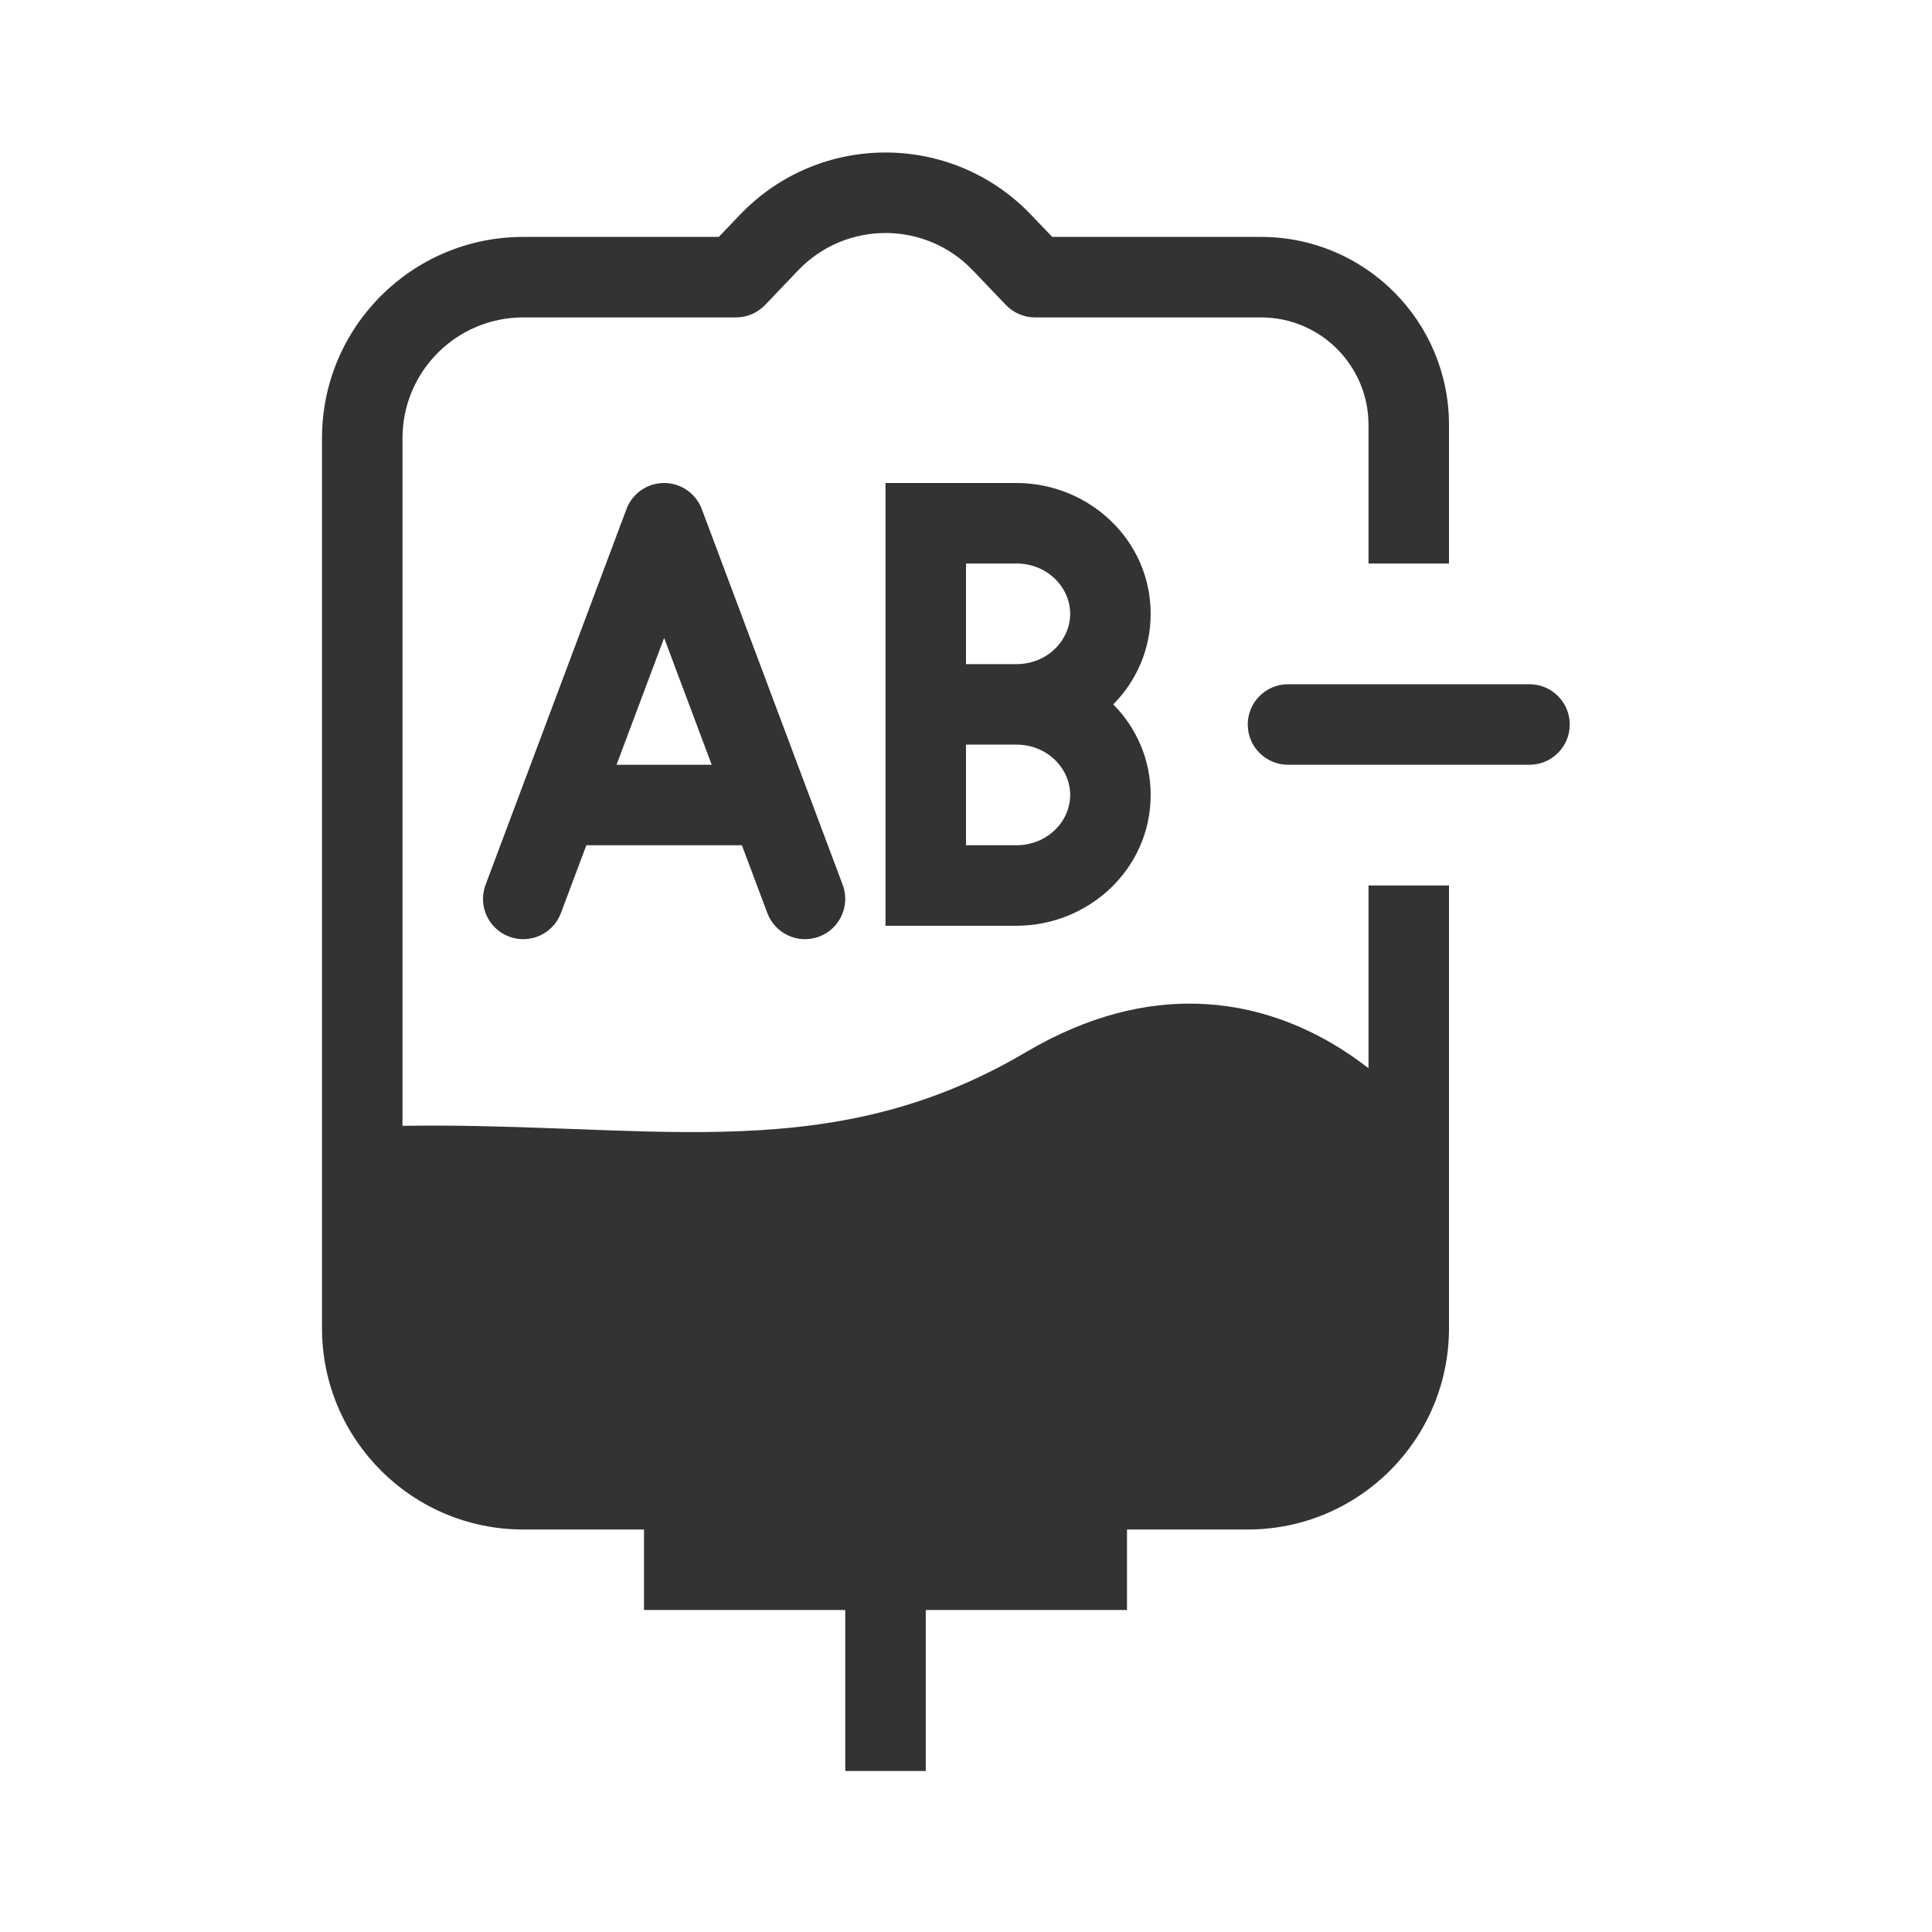
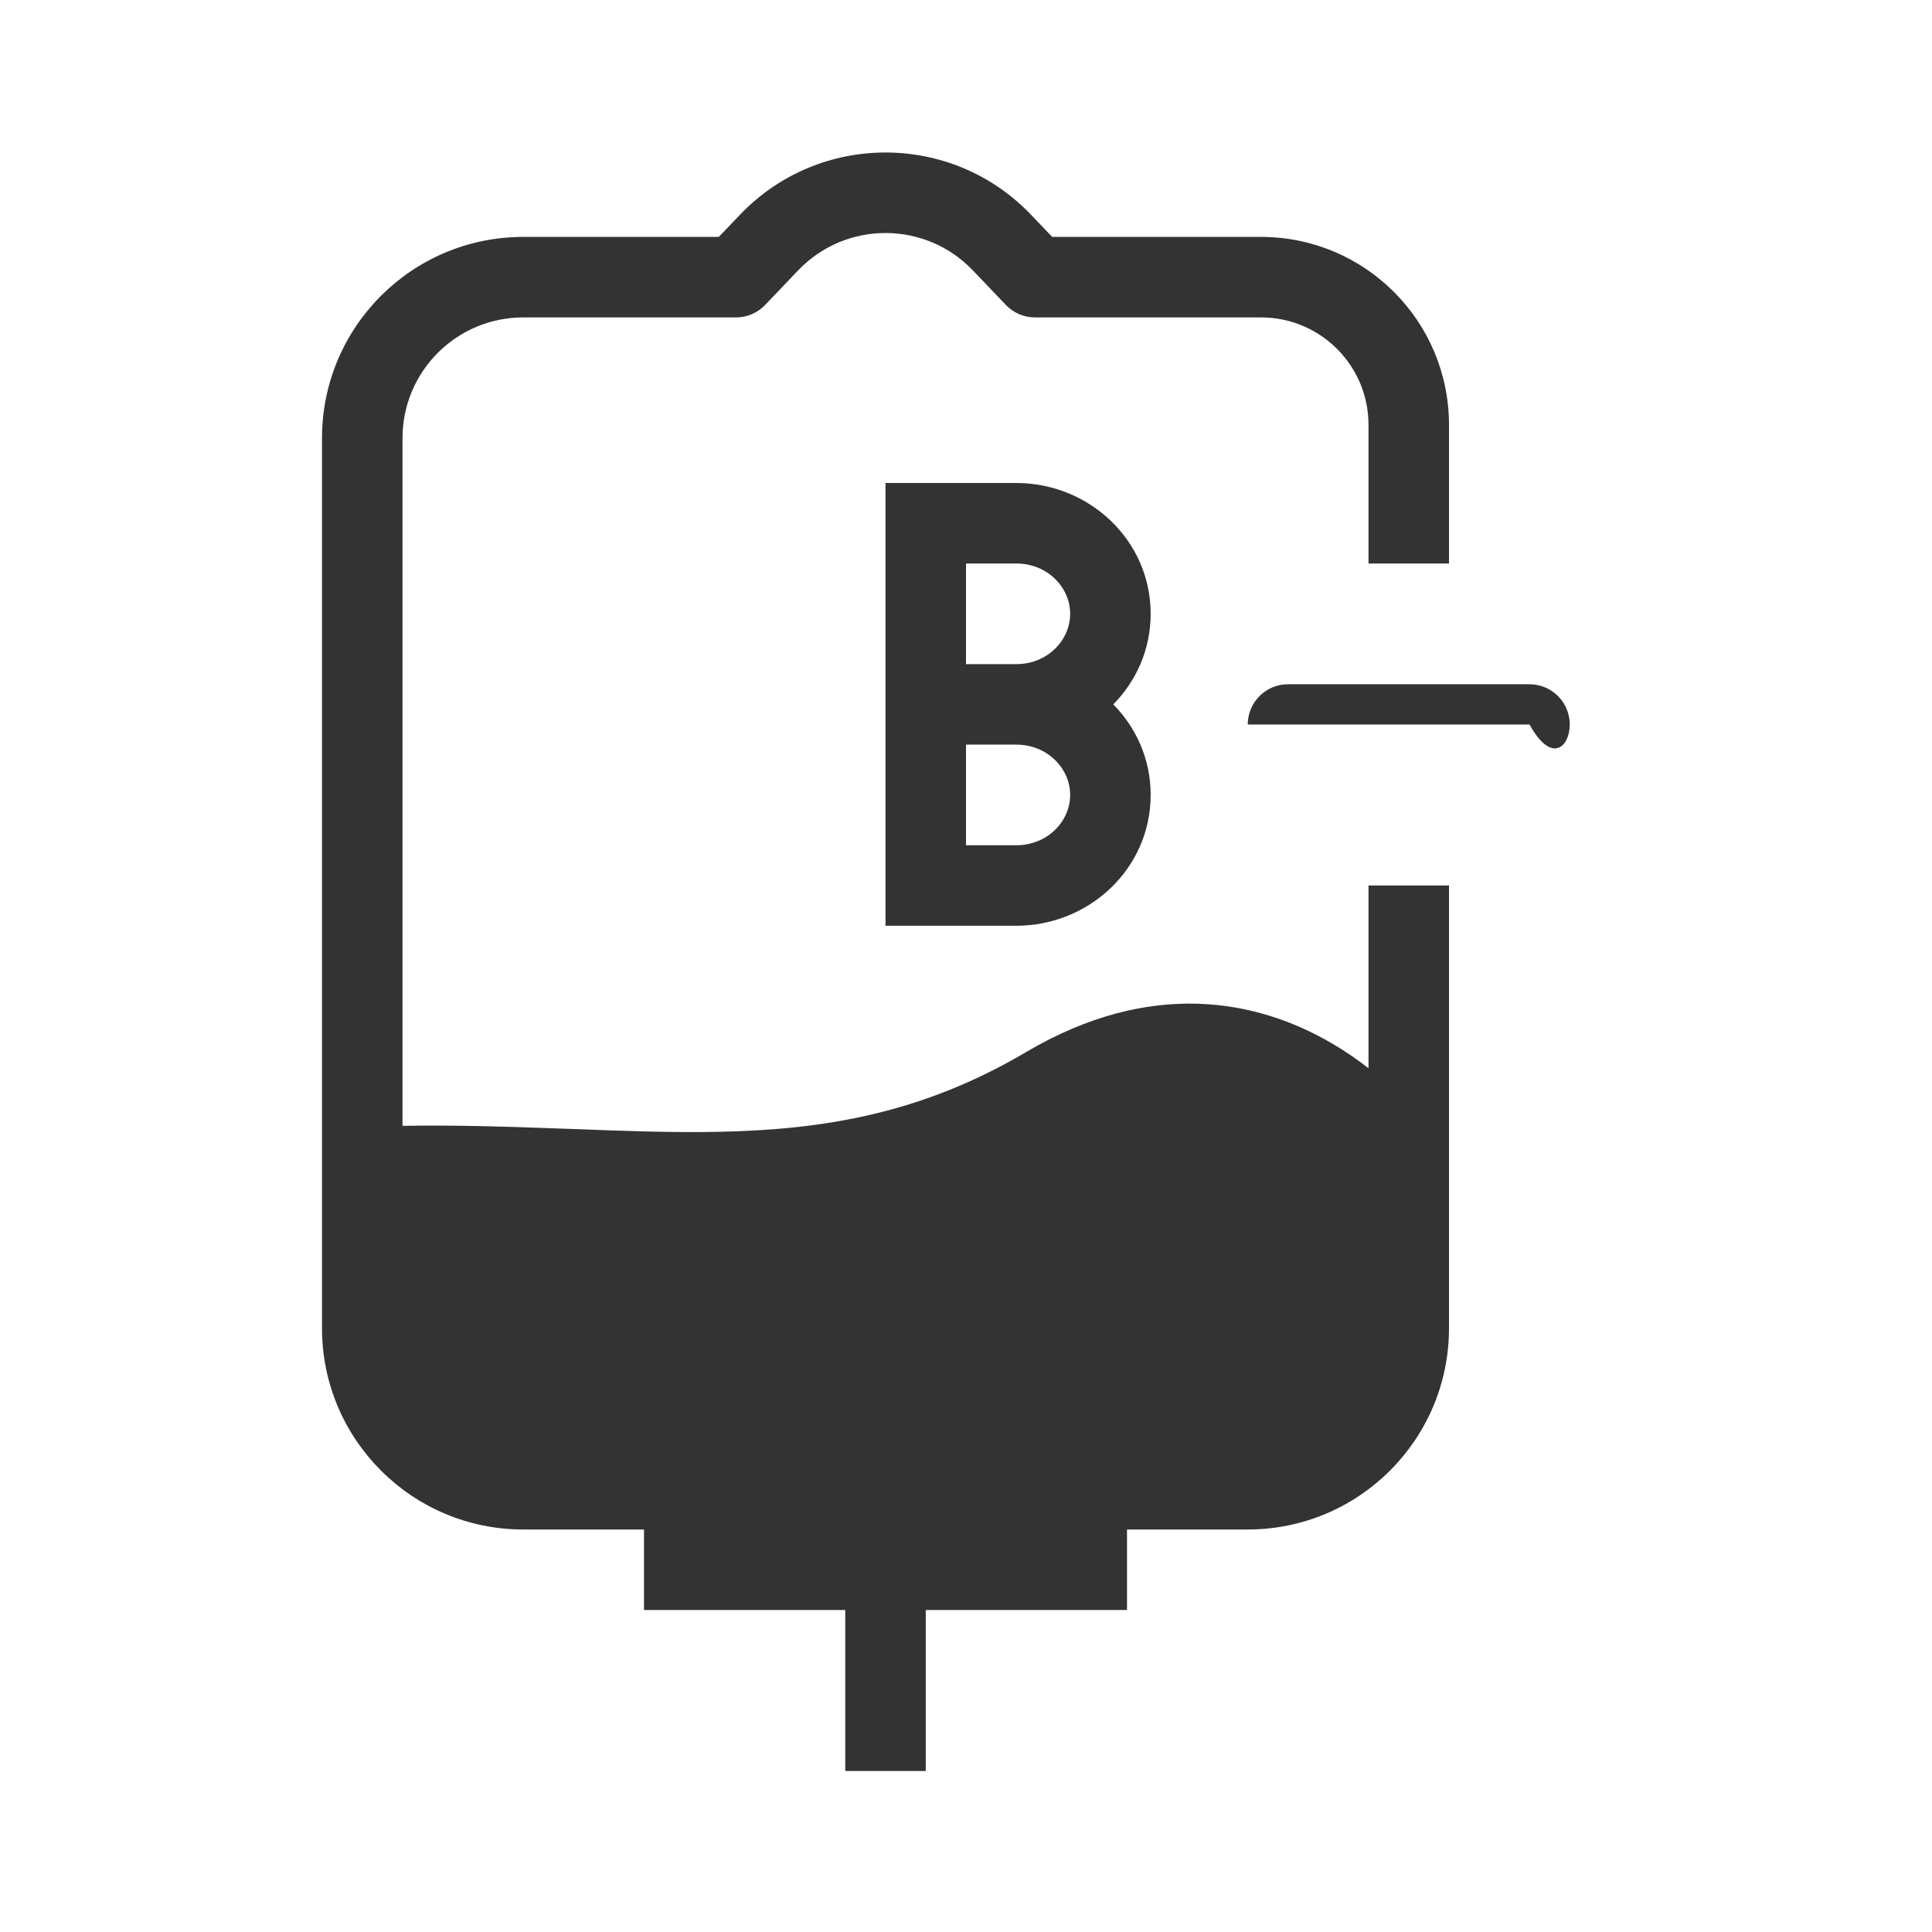
<svg xmlns="http://www.w3.org/2000/svg" width="800px" height="800px" viewBox="0 0 48 48" fill="none">
  <path fill-rule="evenodd" clip-rule="evenodd" d="M18.386 5.334C20.355 3.274 23.645 3.274 25.614 5.334L26.142 5.886H31.33C33.909 5.886 36 7.976 36 10.556V14H34V10.556C34 9.081 32.805 7.886 31.33 7.886H25.714C25.441 7.886 25.18 7.774 24.991 7.577L24.169 6.716C22.987 5.48 21.013 5.48 19.831 6.716L19.009 7.577C18.82 7.774 18.559 7.886 18.286 7.886H13C11.343 7.886 10 9.229 10 10.886V27.971C11.302 27.95 12.533 27.988 13.7 28.031C13.879 28.037 14.055 28.044 14.23 28.05C15.514 28.099 16.711 28.144 17.882 28.119C20.509 28.064 22.924 27.654 25.492 26.139C28.61 24.299 31.25 24.851 33.075 25.913C33.413 26.11 33.722 26.323 34 26.539V22H36V33C36 35.761 33.761 38 31 38L28 38V40H23V44H21V40H16V38L13 38C10.239 38 8 35.761 8 33V10.886C8 8.124 10.239 5.886 13 5.886H17.858L18.386 5.334Z" fill="#333333" />
-   <path fill-rule="evenodd" clip-rule="evenodd" d="M16.5 12C16.917 12 17.29 12.259 17.436 12.649L20.936 21.982C21.13 22.499 20.868 23.076 20.351 23.27C19.834 23.464 19.258 23.202 19.064 22.684L18.432 21H14.568L13.936 22.684C13.742 23.202 13.166 23.464 12.649 23.27C12.132 23.076 11.87 22.499 12.064 21.982L15.564 12.649C15.71 12.259 16.083 12 16.5 12ZM16.5 15.848L17.682 19L15.318 19L16.5 15.848Z" fill="#333333" />
-   <path d="M32 17C31.448 17 31 17.448 31 18C31 18.552 31.448 19 32 19H38C38.552 19 39 18.552 39 18C39 17.448 38.552 17 38 17H32Z" fill="#333333" />
+   <path d="M32 17C31.448 17 31 17.448 31 18H38C38.552 19 39 18.552 39 18C39 17.448 38.552 17 38 17H32Z" fill="#333333" />
  <path fill-rule="evenodd" clip-rule="evenodd" d="M25.25 12H22V23H25.25C27.057 23 28.588 21.581 28.588 19.75C28.588 18.866 28.231 18.079 27.659 17.5C28.231 16.921 28.588 16.134 28.588 15.25C28.588 13.419 27.057 12 25.25 12ZM26.588 15.25C26.588 14.595 26.025 14 25.25 14H24V16.5H25.25C26.025 16.5 26.588 15.905 26.588 15.25ZM25.25 18.5H24V21H25.25C26.025 21 26.588 20.405 26.588 19.75C26.588 19.095 26.025 18.5 25.25 18.5Z" fill="#333333" />
</svg>